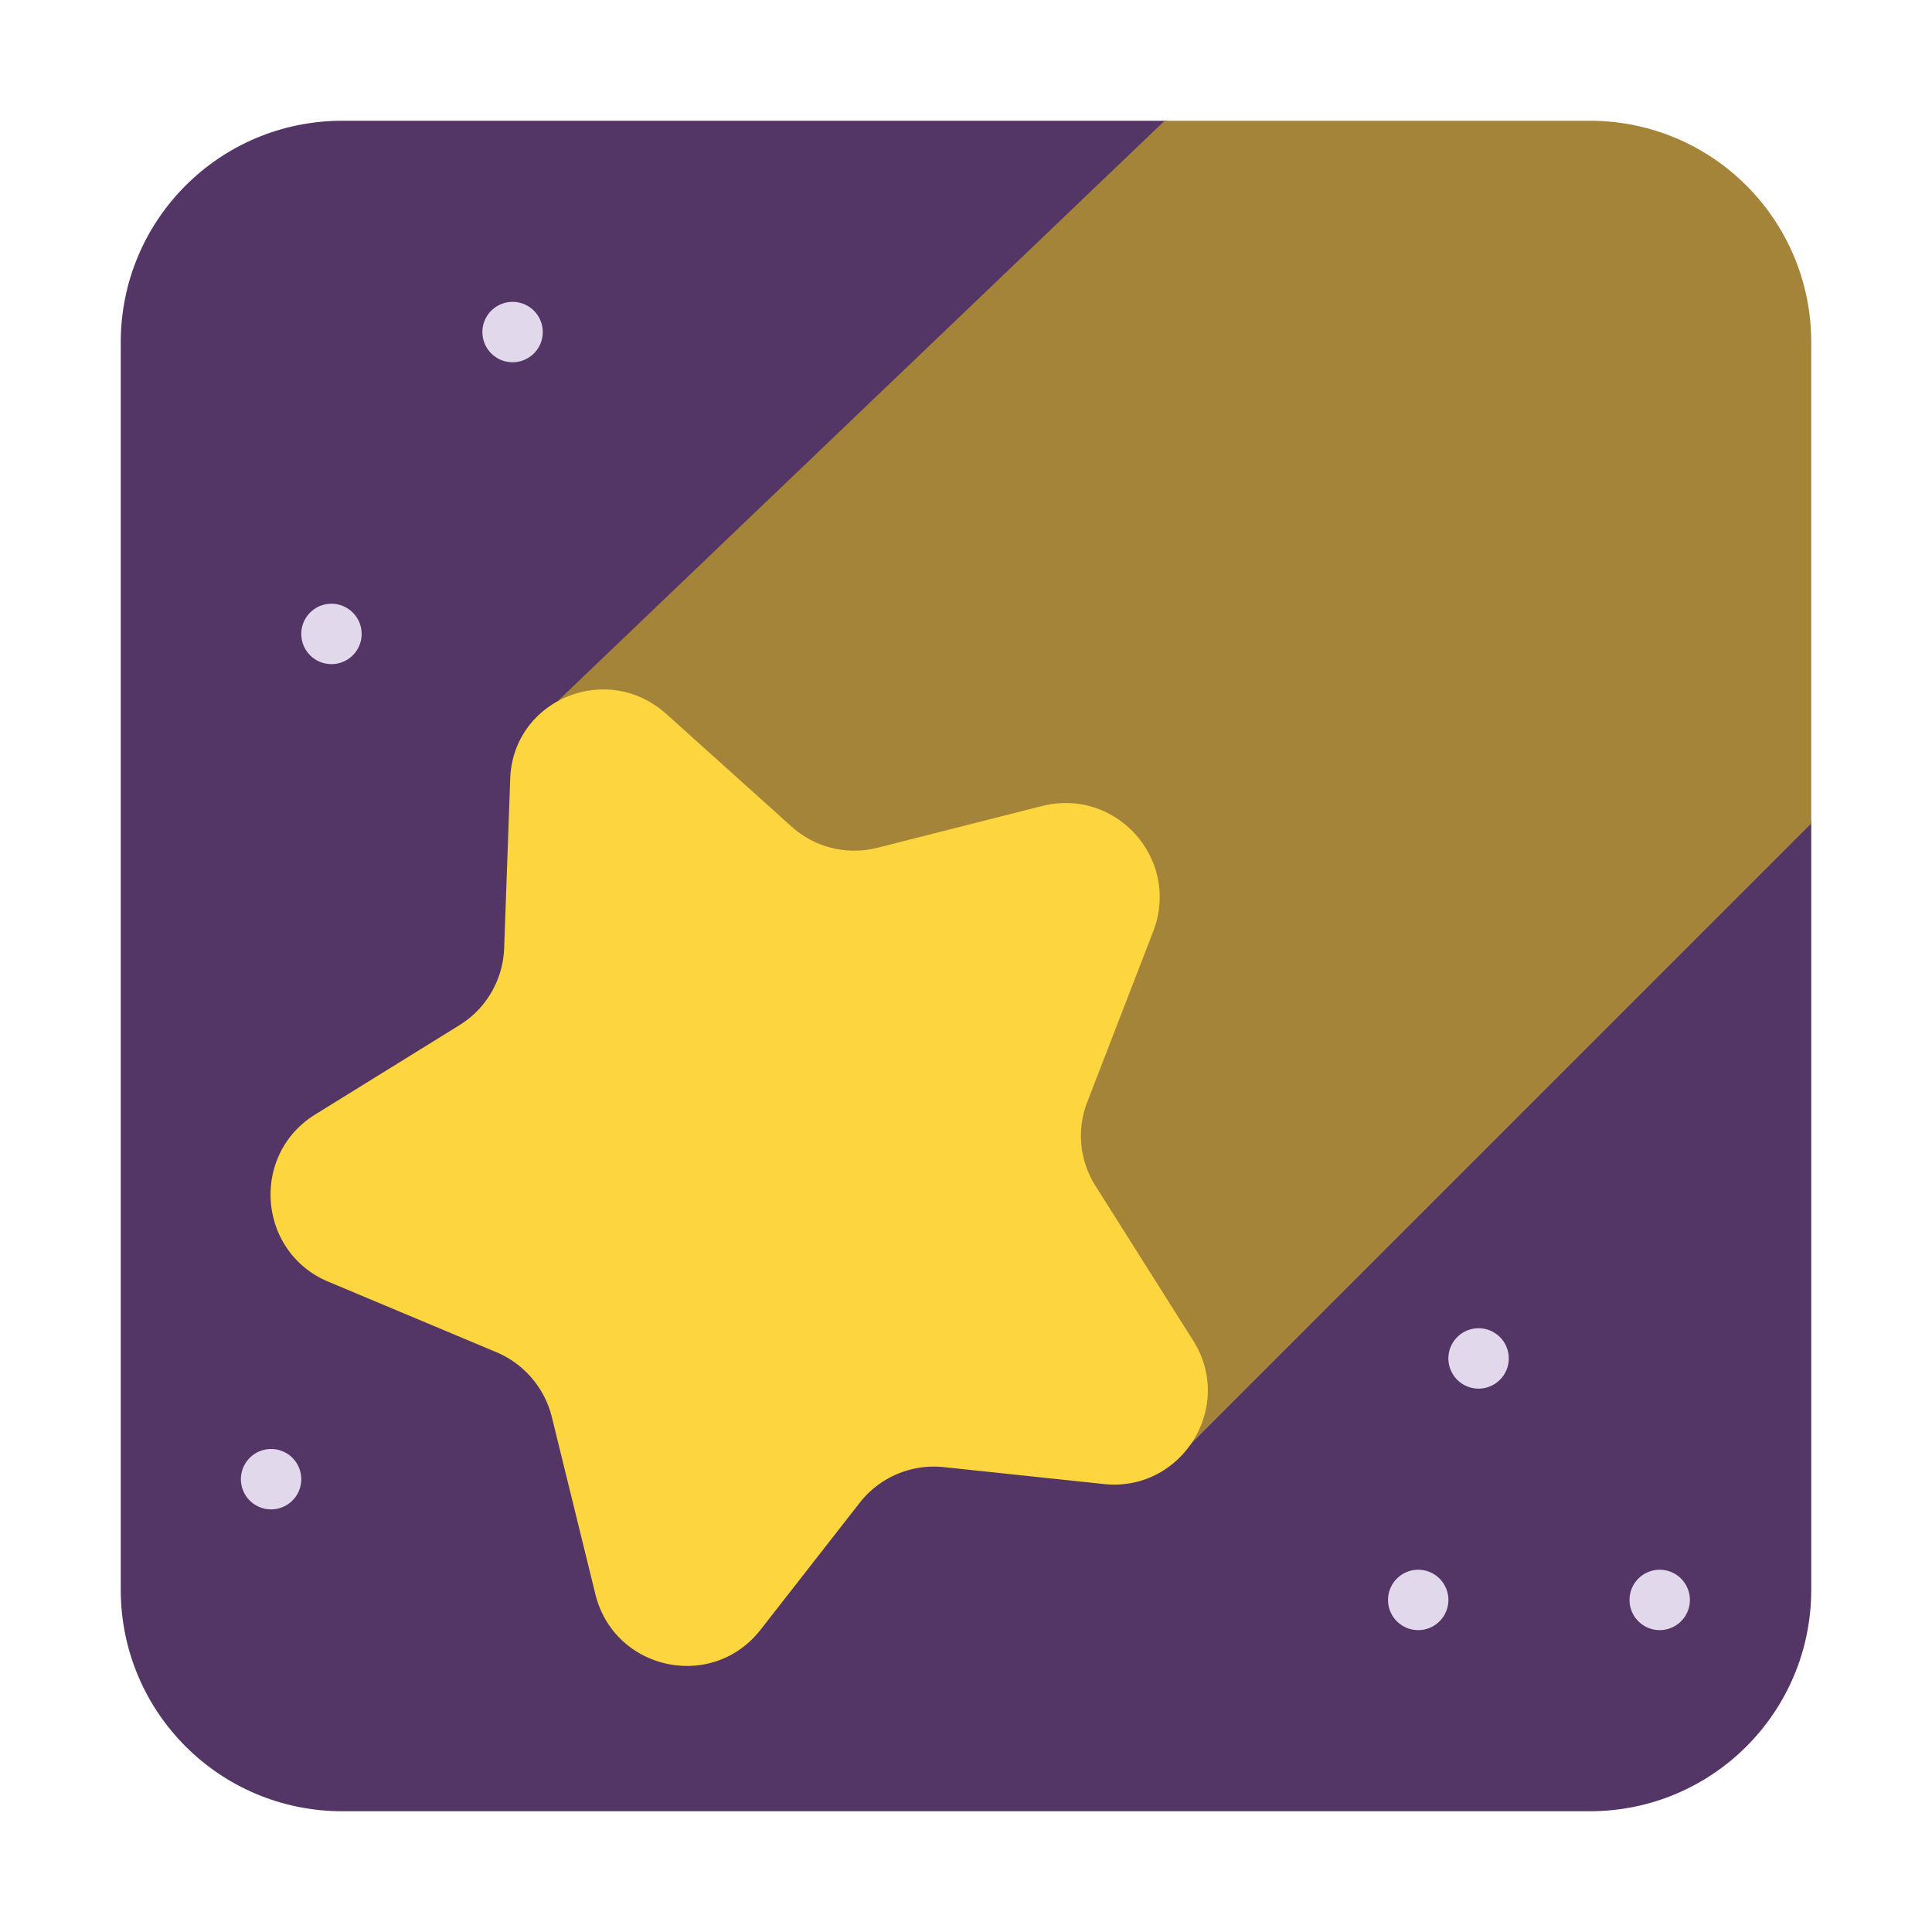
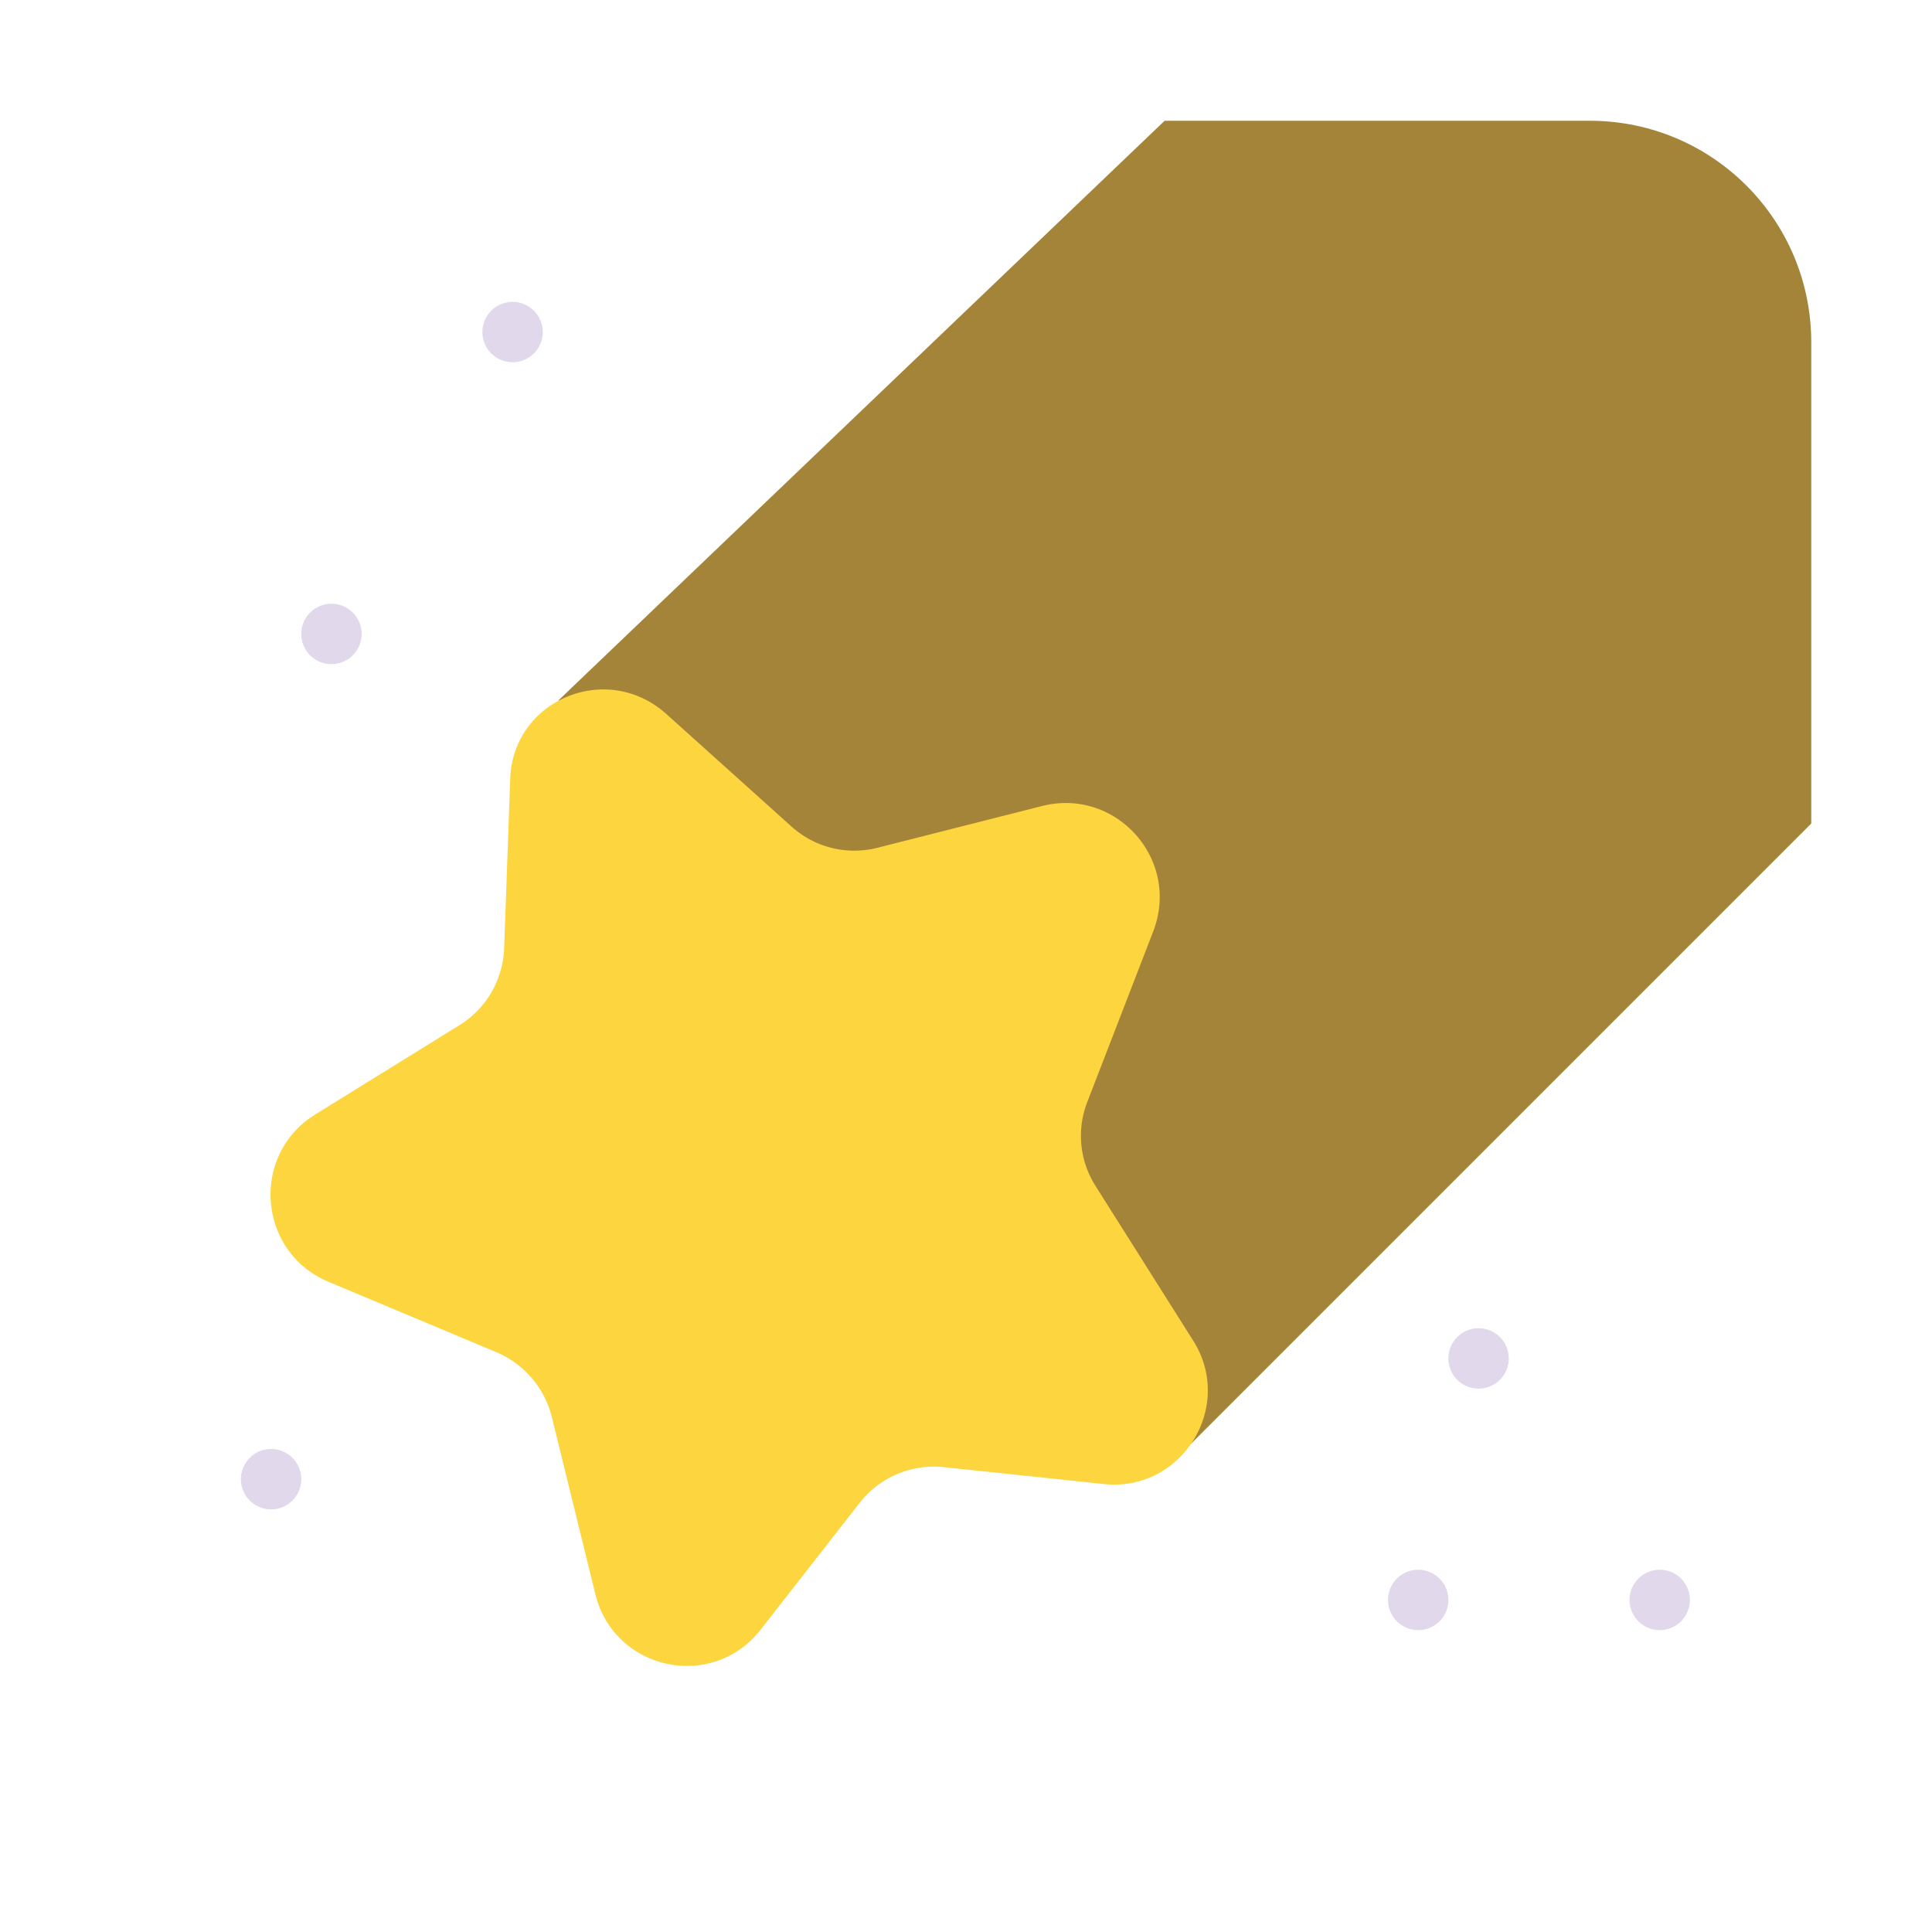
<svg xmlns="http://www.w3.org/2000/svg" fill="none" viewBox="0 0 32 32">
-   <path fill="#533566" d="M26.33 30H5.67C3.64 30 2 28.36 2 26.33V5.67C2 3.64 3.64 2 5.67 2h13.646l5.651 2.038 3.044 2.17L30 13.63v12.7c0 2.03-1.64 3.67-3.67 3.67" />
  <path fill="#E1D8EC" d="M8.99 5.5a.5.5 0 1 1-1 0 .5.5 0 0 1 1 0M5.49 11a.5.5 0 1 0 0-1 .5.5 0 0 0 0 1m19.5 11.5a.5.5 0 1 1-1 0 .5.5 0 0 1 1 0m-1 4a.5.5 0 1 1-1 0 .5.5 0 0 1 1 0M4.49 25a.5.5 0 1 0 0-1 .5.5 0 0 0 0 1m23.5 1.5a.5.5 0 1 1-1 0 .5.5 0 0 1 1 0" />
  <path fill="#A38439" d="M30 5.67C30 3.64 28.36 2 26.33 2h-7.04L9.25 11.6 19.64 24 30 13.64z" />
  <path fill="#FCD53F" d="m11.03 11.82 2.08 1.87c.39.35.92.48 1.43.35l2.72-.69c1.23-.31 2.3.89 1.84 2.08l-1.09 2.82c-.18.46-.13.98.14 1.4l1.61 2.55c.7 1.1-.19 2.52-1.48 2.38l-2.65-.28a1.56 1.56 0 0 0-1.39.59l-1.64 2.1c-.8 1.03-2.43.68-2.74-.59l-.72-2.93a1.58 1.58 0 0 0-.91-1.07l-2.79-1.17c-1.17-.49-1.3-2.1-.22-2.77l2.39-1.48c.44-.27.72-.75.74-1.27l.1-2.79c.03-1.32 1.59-1.98 2.58-1.1" />
</svg>